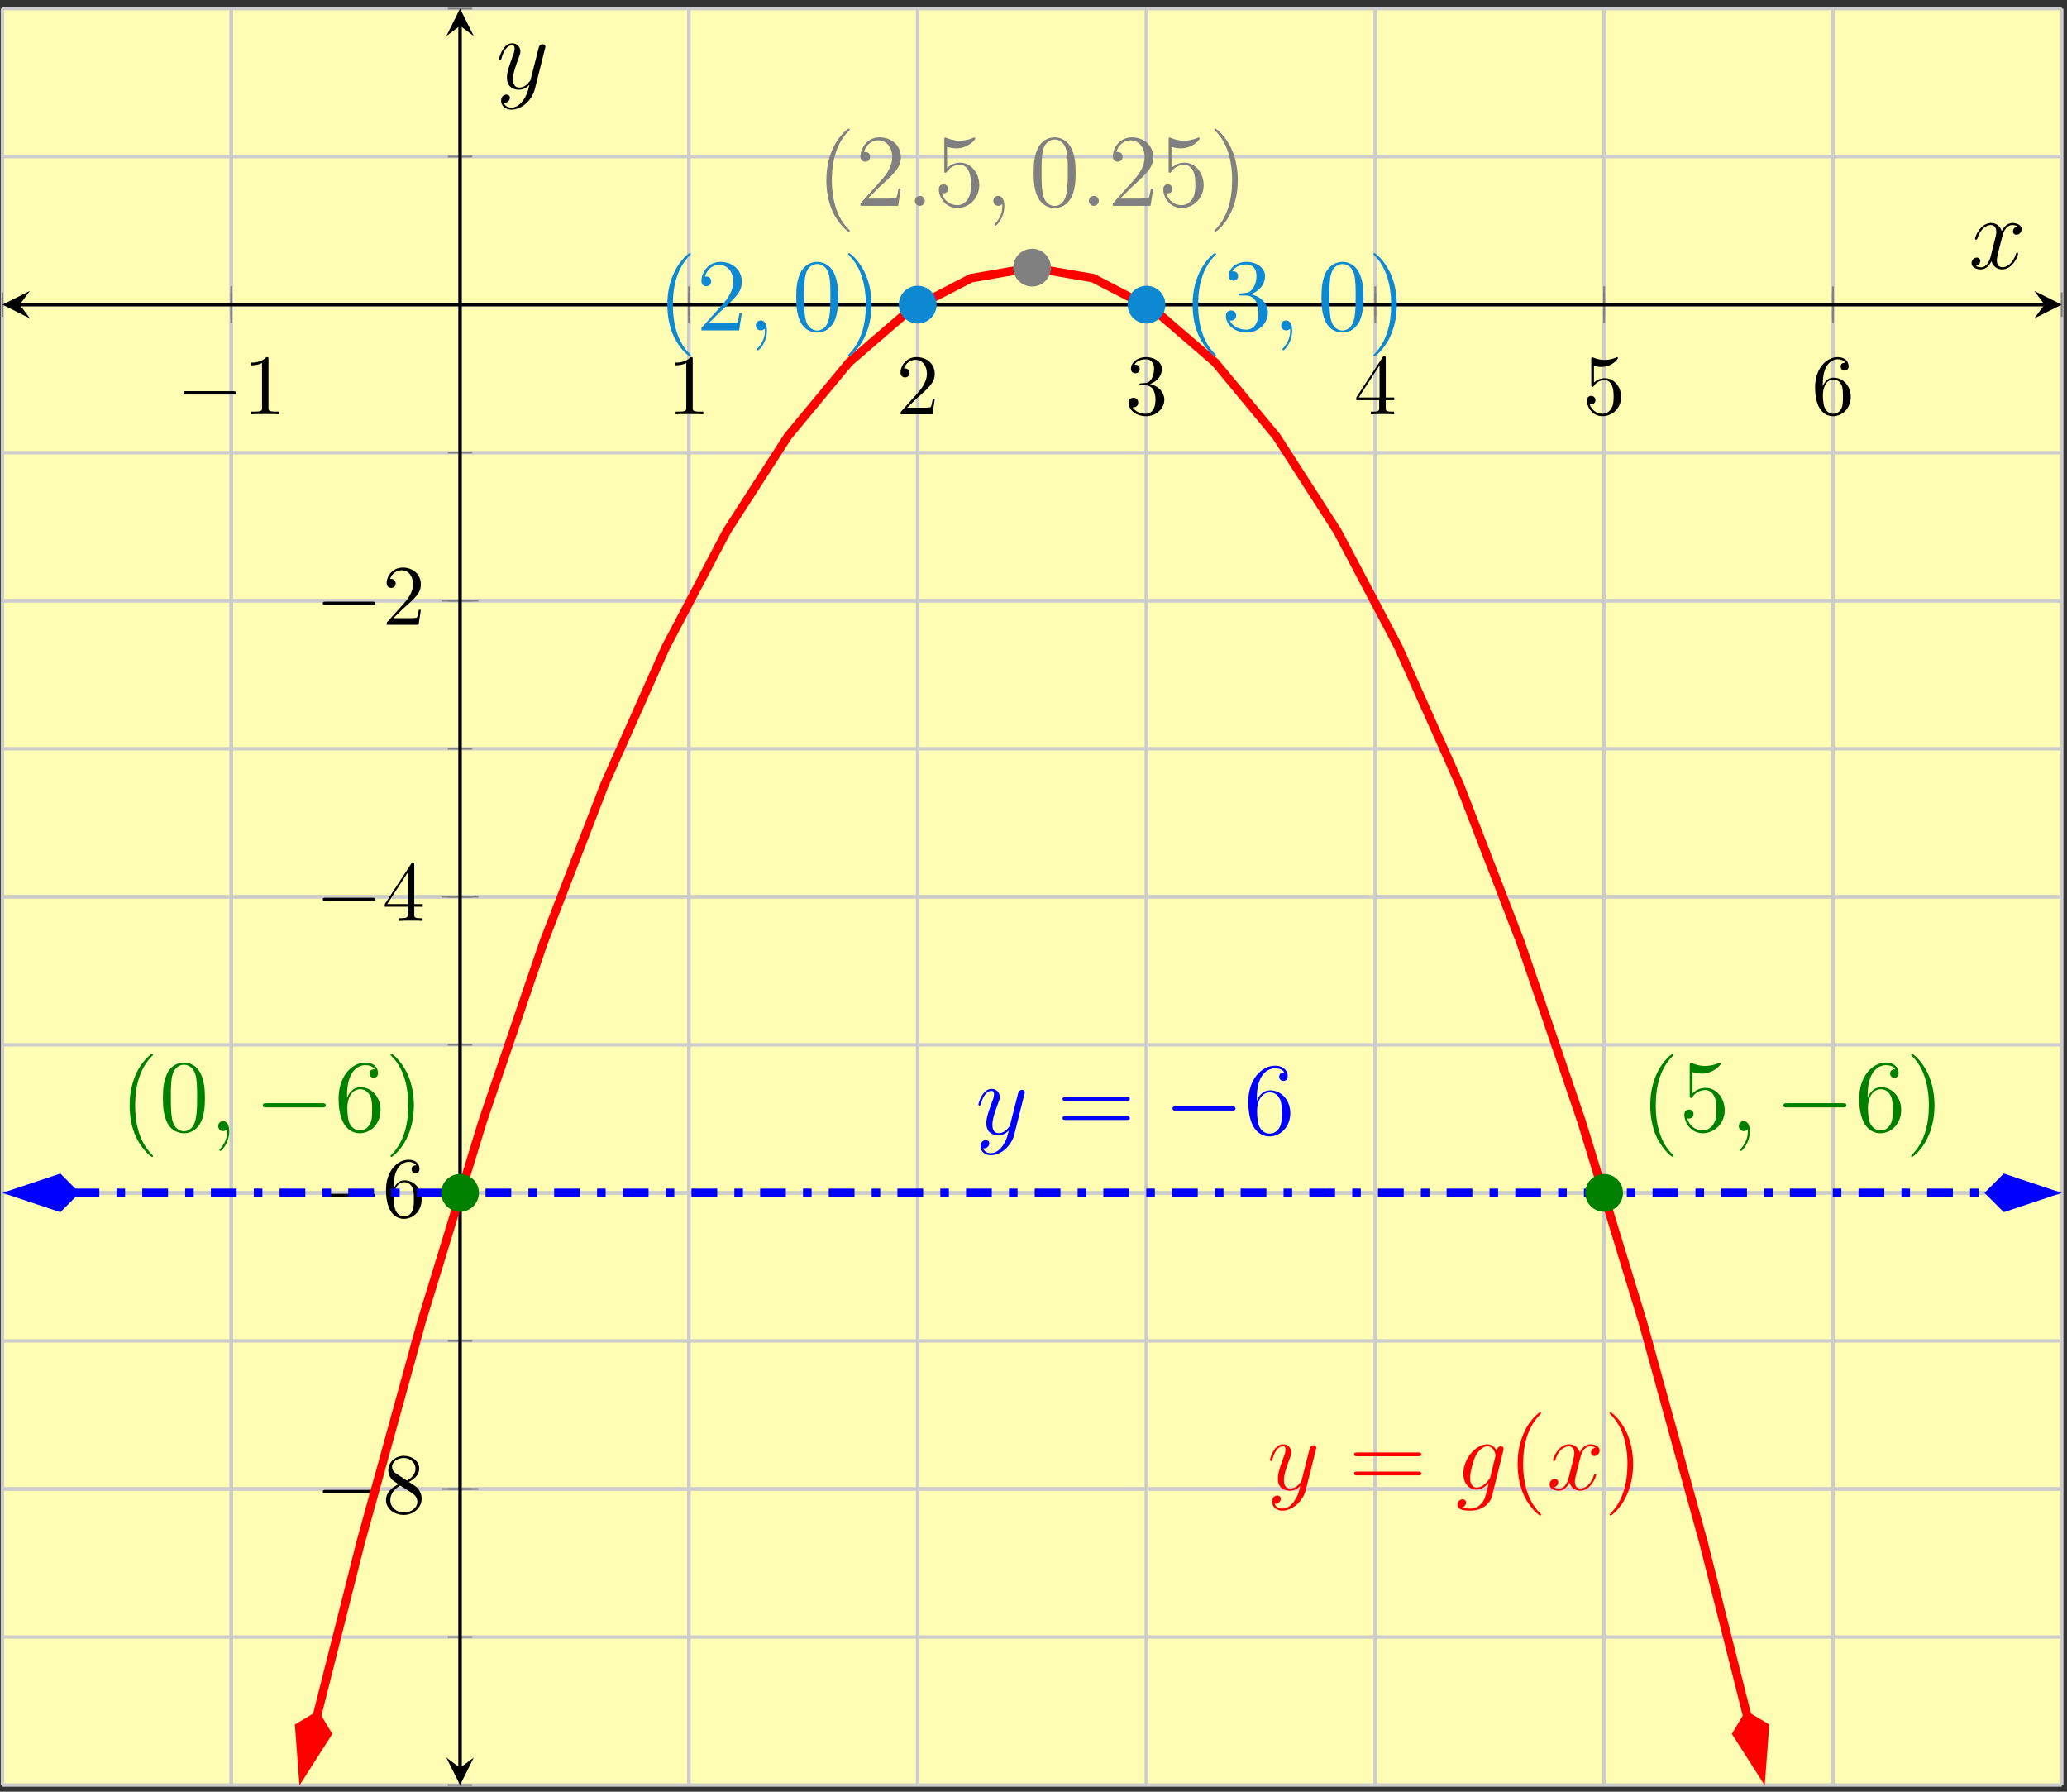
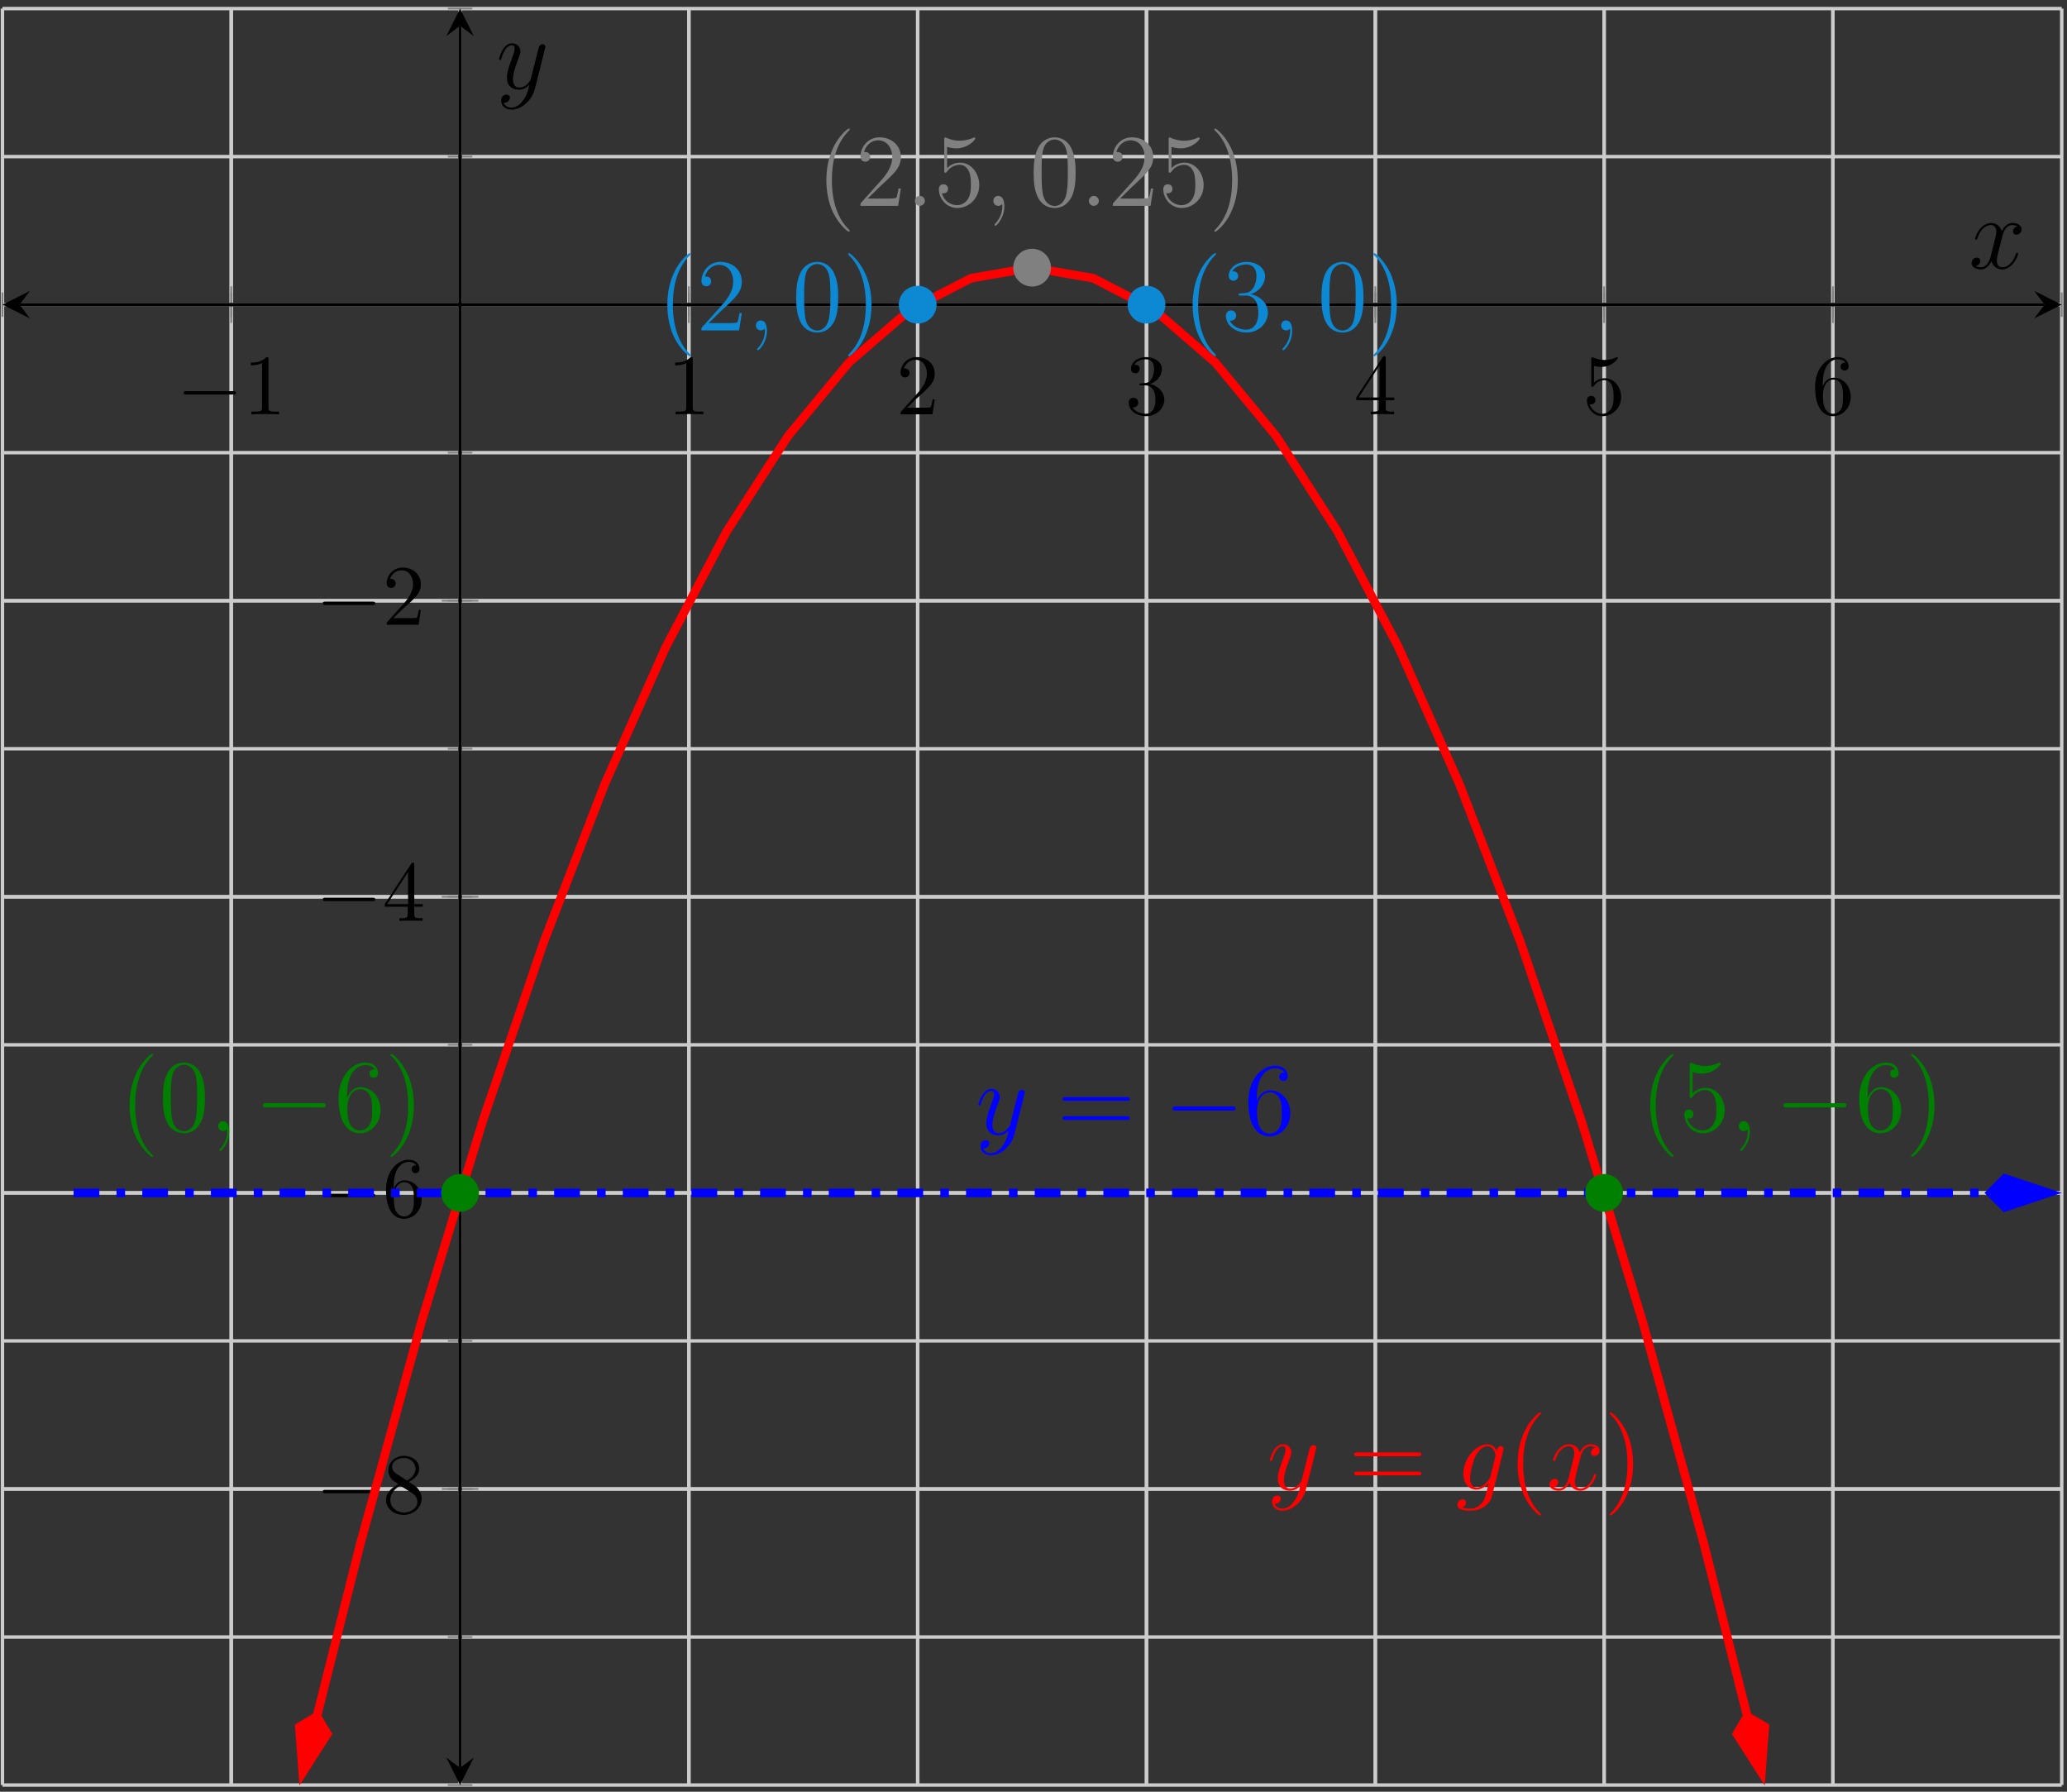
<svg xmlns="http://www.w3.org/2000/svg" xmlns:xlink="http://www.w3.org/1999/xlink" width="240pt" height="208pt" viewBox="0 0 240 208" version="1.1">
  <rect x="0" y="0" width="240" height="208" fill="#333333" stroke="none" />
  <defs>
    <g>
      <symbol overflow="visible" id="glyph0-0">
        <path style="stroke:none;" d="" />
      </symbol>
      <symbol overflow="visible" id="glyph0-1">
        <path style="stroke:none;" d="M 6.562 -2.297 C 6.734 -2.297 6.922 -2.297 6.922 -2.5 C 6.922 -2.688 6.734 -2.688 6.562 -2.688 L 1.172 -2.688 C 1 -2.688 0.828 -2.688 0.828 -2.5 C 0.828 -2.297 1 -2.297 1.172 -2.297 Z M 6.562 -2.297 " />
      </symbol>
      <symbol overflow="visible" id="glyph1-0">
-         <path style="stroke:none;" d="" />
-       </symbol>
+         </symbol>
      <symbol overflow="visible" id="glyph1-1">
        <path style="stroke:none;" d="M 2.938 -6.375 C 2.938 -6.625 2.938 -6.641 2.703 -6.641 C 2.078 -6 1.203 -6 0.891 -6 L 0.891 -5.688 C 1.094 -5.688 1.672 -5.688 2.188 -5.953 L 2.188 -0.781 C 2.188 -0.422 2.156 -0.312 1.266 -0.312 L 0.953 -0.312 L 0.953 0 C 1.297 -0.031 2.156 -0.031 2.562 -0.031 C 2.953 -0.031 3.828 -0.031 4.172 0 L 4.172 -0.312 L 3.859 -0.312 C 2.953 -0.312 2.938 -0.422 2.938 -0.781 Z M 2.938 -6.375 " />
      </symbol>
      <symbol overflow="visible" id="glyph1-2">
        <path style="stroke:none;" d="M 1.266 -0.766 L 2.328 -1.797 C 3.875 -3.172 4.469 -3.703 4.469 -4.703 C 4.469 -5.844 3.578 -6.641 2.359 -6.641 C 1.234 -6.641 0.5 -5.719 0.5 -4.828 C 0.5 -4.281 1 -4.281 1.031 -4.281 C 1.203 -4.281 1.547 -4.391 1.547 -4.812 C 1.547 -5.062 1.359 -5.328 1.016 -5.328 C 0.938 -5.328 0.922 -5.328 0.891 -5.312 C 1.109 -5.969 1.656 -6.328 2.234 -6.328 C 3.141 -6.328 3.562 -5.516 3.562 -4.703 C 3.562 -3.906 3.078 -3.125 2.516 -2.5 L 0.609 -0.375 C 0.5 -0.266 0.5 -0.234 0.5 0 L 4.203 0 L 4.469 -1.734 L 4.234 -1.734 C 4.172 -1.438 4.109 -1 4 -0.844 C 3.938 -0.766 3.281 -0.766 3.062 -0.766 Z M 1.266 -0.766 " />
      </symbol>
      <symbol overflow="visible" id="glyph1-3">
        <path style="stroke:none;" d="M 2.891 -3.516 C 3.703 -3.781 4.281 -4.469 4.281 -5.266 C 4.281 -6.078 3.406 -6.641 2.453 -6.641 C 1.453 -6.641 0.688 -6.047 0.688 -5.281 C 0.688 -4.953 0.906 -4.766 1.203 -4.766 C 1.5 -4.766 1.703 -4.984 1.703 -5.281 C 1.703 -5.766 1.234 -5.766 1.094 -5.766 C 1.391 -6.266 2.047 -6.391 2.406 -6.391 C 2.828 -6.391 3.375 -6.172 3.375 -5.281 C 3.375 -5.156 3.344 -4.578 3.094 -4.141 C 2.797 -3.656 2.453 -3.625 2.203 -3.625 C 2.125 -3.609 1.891 -3.594 1.812 -3.594 C 1.734 -3.578 1.672 -3.562 1.672 -3.469 C 1.672 -3.359 1.734 -3.359 1.906 -3.359 L 2.344 -3.359 C 3.156 -3.359 3.531 -2.688 3.531 -1.703 C 3.531 -0.344 2.844 -0.062 2.406 -0.062 C 1.969 -0.062 1.219 -0.234 0.875 -0.812 C 1.219 -0.766 1.531 -0.984 1.531 -1.359 C 1.531 -1.719 1.266 -1.922 0.984 -1.922 C 0.734 -1.922 0.422 -1.781 0.422 -1.344 C 0.422 -0.438 1.344 0.219 2.438 0.219 C 3.656 0.219 4.562 -0.688 4.562 -1.703 C 4.562 -2.516 3.922 -3.297 2.891 -3.516 Z M 2.891 -3.516 " />
      </symbol>
      <symbol overflow="visible" id="glyph1-4">
        <path style="stroke:none;" d="M 2.938 -1.641 L 2.938 -0.781 C 2.938 -0.422 2.906 -0.312 2.172 -0.312 L 1.969 -0.312 L 1.969 0 C 2.375 -0.031 2.891 -0.031 3.312 -0.031 C 3.734 -0.031 4.25 -0.031 4.672 0 L 4.672 -0.312 L 4.453 -0.312 C 3.719 -0.312 3.703 -0.422 3.703 -0.781 L 3.703 -1.641 L 4.688 -1.641 L 4.688 -1.953 L 3.703 -1.953 L 3.703 -6.484 C 3.703 -6.688 3.703 -6.75 3.531 -6.75 C 3.453 -6.75 3.422 -6.75 3.344 -6.625 L 0.281 -1.953 L 0.281 -1.641 Z M 2.984 -1.953 L 0.562 -1.953 L 2.984 -5.672 Z M 2.984 -1.953 " />
      </symbol>
      <symbol overflow="visible" id="glyph1-5">
        <path style="stroke:none;" d="M 4.469 -2 C 4.469 -3.188 3.656 -4.188 2.578 -4.188 C 2.109 -4.188 1.672 -4.031 1.312 -3.672 L 1.312 -5.625 C 1.516 -5.562 1.844 -5.5 2.156 -5.5 C 3.391 -5.5 4.094 -6.406 4.094 -6.531 C 4.094 -6.594 4.062 -6.641 3.984 -6.641 C 3.984 -6.641 3.953 -6.641 3.906 -6.609 C 3.703 -6.516 3.219 -6.312 2.547 -6.312 C 2.156 -6.312 1.688 -6.391 1.219 -6.594 C 1.141 -6.625 1.125 -6.625 1.109 -6.625 C 1 -6.625 1 -6.547 1 -6.391 L 1 -3.438 C 1 -3.266 1 -3.188 1.141 -3.188 C 1.219 -3.188 1.234 -3.203 1.281 -3.266 C 1.391 -3.422 1.75 -3.969 2.562 -3.969 C 3.078 -3.969 3.328 -3.516 3.406 -3.328 C 3.562 -2.953 3.594 -2.578 3.594 -2.078 C 3.594 -1.719 3.594 -1.125 3.344 -0.703 C 3.109 -0.312 2.734 -0.062 2.281 -0.062 C 1.562 -0.062 0.984 -0.594 0.812 -1.172 C 0.844 -1.172 0.875 -1.156 0.984 -1.156 C 1.312 -1.156 1.484 -1.406 1.484 -1.641 C 1.484 -1.891 1.312 -2.141 0.984 -2.141 C 0.844 -2.141 0.5 -2.062 0.5 -1.609 C 0.5 -0.75 1.188 0.219 2.297 0.219 C 3.453 0.219 4.469 -0.734 4.469 -2 Z M 4.469 -2 " />
      </symbol>
      <symbol overflow="visible" id="glyph1-6">
        <path style="stroke:none;" d="M 1.312 -3.266 L 1.312 -3.516 C 1.312 -6.031 2.547 -6.391 3.062 -6.391 C 3.297 -6.391 3.719 -6.328 3.938 -5.984 C 3.781 -5.984 3.391 -5.984 3.391 -5.547 C 3.391 -5.234 3.625 -5.078 3.844 -5.078 C 4 -5.078 4.312 -5.172 4.312 -5.562 C 4.312 -6.156 3.875 -6.641 3.047 -6.641 C 1.766 -6.641 0.422 -5.359 0.422 -3.156 C 0.422 -0.484 1.578 0.219 2.5 0.219 C 3.609 0.219 4.562 -0.719 4.562 -2.031 C 4.562 -3.297 3.672 -4.25 2.562 -4.25 C 1.891 -4.25 1.516 -3.75 1.312 -3.266 Z M 2.5 -0.062 C 1.875 -0.062 1.578 -0.656 1.516 -0.812 C 1.328 -1.281 1.328 -2.078 1.328 -2.25 C 1.328 -3.031 1.656 -4.031 2.547 -4.031 C 2.719 -4.031 3.172 -4.031 3.484 -3.406 C 3.656 -3.047 3.656 -2.531 3.656 -2.047 C 3.656 -1.562 3.656 -1.062 3.484 -0.703 C 3.188 -0.109 2.734 -0.062 2.5 -0.062 Z M 2.5 -0.062 " />
      </symbol>
      <symbol overflow="visible" id="glyph1-7">
        <path style="stroke:none;" d="M 1.625 -4.562 C 1.172 -4.859 1.125 -5.188 1.125 -5.359 C 1.125 -5.969 1.781 -6.391 2.484 -6.391 C 3.203 -6.391 3.844 -5.875 3.844 -5.156 C 3.844 -4.578 3.453 -4.109 2.859 -3.766 Z M 3.078 -3.609 C 3.797 -3.984 4.281 -4.5 4.281 -5.156 C 4.281 -6.078 3.406 -6.641 2.5 -6.641 C 1.5 -6.641 0.688 -5.906 0.688 -4.969 C 0.688 -4.797 0.703 -4.344 1.125 -3.875 C 1.234 -3.766 1.609 -3.516 1.859 -3.344 C 1.281 -3.047 0.422 -2.5 0.422 -1.5 C 0.422 -0.453 1.438 0.219 2.484 0.219 C 3.609 0.219 4.562 -0.609 4.562 -1.672 C 4.562 -2.031 4.453 -2.484 4.062 -2.906 C 3.875 -3.109 3.719 -3.203 3.078 -3.609 Z M 2.078 -3.188 L 3.312 -2.406 C 3.594 -2.219 4.062 -1.922 4.062 -1.312 C 4.062 -0.578 3.312 -0.062 2.5 -0.062 C 1.641 -0.062 0.922 -0.672 0.922 -1.5 C 0.922 -2.078 1.234 -2.719 2.078 -3.188 Z M 2.078 -3.188 " />
      </symbol>
      <symbol overflow="visible" id="glyph2-0">
        <path style="stroke:none;" d="" />
      </symbol>
      <symbol overflow="visible" id="glyph2-1">
        <path style="stroke:none;" d="M 3.141 1.344 C 2.828 1.797 2.359 2.203 1.766 2.203 C 1.625 2.203 1.047 2.172 0.875 1.625 C 0.906 1.641 0.969 1.641 0.984 1.641 C 1.344 1.641 1.594 1.328 1.594 1.047 C 1.594 0.781 1.359 0.688 1.188 0.688 C 0.984 0.688 0.578 0.828 0.578 1.406 C 0.578 2.016 1.094 2.438 1.766 2.438 C 2.969 2.438 4.172 1.344 4.5 0.016 L 5.672 -4.656 C 5.688 -4.703 5.719 -4.781 5.719 -4.859 C 5.719 -5.031 5.562 -5.156 5.391 -5.156 C 5.281 -5.156 5.031 -5.109 4.938 -4.75 L 4.047 -1.234 C 4 -1.016 4 -0.984 3.891 -0.859 C 3.656 -0.531 3.266 -0.125 2.688 -0.125 C 2.016 -0.125 1.953 -0.781 1.953 -1.094 C 1.953 -1.781 2.281 -2.703 2.609 -3.562 C 2.734 -3.906 2.812 -4.078 2.812 -4.312 C 2.812 -4.812 2.453 -5.266 1.859 -5.266 C 0.766 -5.266 0.328 -3.531 0.328 -3.438 C 0.328 -3.391 0.375 -3.328 0.453 -3.328 C 0.562 -3.328 0.578 -3.375 0.625 -3.547 C 0.906 -4.547 1.359 -5.031 1.828 -5.031 C 1.938 -5.031 2.141 -5.031 2.141 -4.641 C 2.141 -4.328 2.016 -3.984 1.828 -3.531 C 1.25 -1.953 1.25 -1.562 1.25 -1.281 C 1.25 -0.141 2.062 0.125 2.656 0.125 C 3 0.125 3.438 0.016 3.844 -0.438 L 3.859 -0.422 C 3.688 0.281 3.562 0.75 3.141 1.344 Z M 3.141 1.344 " />
      </symbol>
      <symbol overflow="visible" id="glyph2-2">
        <path style="stroke:none;" d="M 4.047 -1.516 C 4 -1.328 3.969 -1.281 3.812 -1.094 C 3.328 -0.469 2.828 -0.234 2.453 -0.234 C 2.062 -0.234 1.688 -0.547 1.688 -1.375 C 1.688 -2.016 2.047 -3.344 2.312 -3.891 C 2.656 -4.547 3.188 -5.031 3.688 -5.031 C 4.484 -5.031 4.641 -4.047 4.641 -3.984 L 4.609 -3.812 Z M 4.781 -4.484 C 4.625 -4.828 4.297 -5.266 3.688 -5.266 C 2.391 -5.266 0.906 -3.641 0.906 -1.859 C 0.906 -0.609 1.656 0 2.422 0 C 3.062 0 3.625 -0.5 3.844 -0.734 L 3.578 0.328 C 3.406 0.984 3.328 1.297 2.906 1.703 C 2.422 2.203 1.953 2.203 1.703 2.203 C 1.344 2.203 1.047 2.172 0.734 2.078 C 1.125 1.969 1.219 1.641 1.219 1.5 C 1.219 1.312 1.078 1.125 0.812 1.125 C 0.531 1.125 0.219 1.359 0.219 1.75 C 0.219 2.25 0.703 2.438 1.719 2.438 C 3.266 2.438 4.062 1.453 4.219 0.797 L 5.547 -4.547 C 5.578 -4.703 5.578 -4.719 5.578 -4.75 C 5.578 -4.906 5.453 -5.047 5.266 -5.047 C 4.984 -5.047 4.812 -4.812 4.781 -4.484 Z M 4.781 -4.484 " />
      </symbol>
      <symbol overflow="visible" id="glyph2-3">
        <path style="stroke:none;" d="M 5.672 -4.875 C 5.281 -4.812 5.141 -4.516 5.141 -4.297 C 5.141 -4 5.359 -3.906 5.531 -3.906 C 5.891 -3.906 6.141 -4.219 6.141 -4.547 C 6.141 -5.047 5.562 -5.266 5.062 -5.266 C 4.344 -5.266 3.938 -4.547 3.828 -4.328 C 3.547 -5.219 2.812 -5.266 2.594 -5.266 C 1.375 -5.266 0.734 -3.703 0.734 -3.438 C 0.734 -3.391 0.781 -3.328 0.859 -3.328 C 0.953 -3.328 0.984 -3.406 1 -3.453 C 1.406 -4.781 2.219 -5.031 2.562 -5.031 C 3.094 -5.031 3.203 -4.531 3.203 -4.25 C 3.203 -3.984 3.125 -3.703 2.984 -3.125 L 2.578 -1.5 C 2.406 -0.781 2.062 -0.125 1.422 -0.125 C 1.359 -0.125 1.062 -0.125 0.812 -0.281 C 1.25 -0.359 1.344 -0.719 1.344 -0.859 C 1.344 -1.094 1.156 -1.25 0.938 -1.25 C 0.641 -1.25 0.328 -0.984 0.328 -0.609 C 0.328 -0.109 0.891 0.125 1.406 0.125 C 1.984 0.125 2.391 -0.328 2.641 -0.828 C 2.828 -0.125 3.438 0.125 3.875 0.125 C 5.094 0.125 5.734 -1.453 5.734 -1.703 C 5.734 -1.766 5.688 -1.812 5.625 -1.812 C 5.516 -1.812 5.5 -1.75 5.469 -1.656 C 5.141 -0.609 4.453 -0.125 3.906 -0.125 C 3.484 -0.125 3.266 -0.438 3.266 -0.922 C 3.266 -1.188 3.312 -1.375 3.5 -2.156 L 3.922 -3.797 C 4.094 -4.5 4.5 -5.031 5.062 -5.031 C 5.078 -5.031 5.422 -5.031 5.672 -4.875 Z M 5.672 -4.875 " />
      </symbol>
      <symbol overflow="visible" id="glyph2-4">
        <path style="stroke:none;" d="M 2.203 -0.578 C 2.203 -0.922 1.906 -1.156 1.625 -1.156 C 1.281 -1.156 1.047 -0.875 1.047 -0.578 C 1.047 -0.234 1.328 0 1.609 0 C 1.953 0 2.203 -0.281 2.203 -0.578 Z M 2.203 -0.578 " />
      </symbol>
      <symbol overflow="visible" id="glyph2-5">
        <path style="stroke:none;" d="M 2.328 0.047 C 2.328 -0.641 2.109 -1.156 1.609 -1.156 C 1.234 -1.156 1.047 -0.844 1.047 -0.578 C 1.047 -0.328 1.219 0 1.625 0 C 1.781 0 1.906 -0.047 2.016 -0.156 C 2.047 -0.172 2.062 -0.172 2.062 -0.172 C 2.094 -0.172 2.094 -0.016 2.094 0.047 C 2.094 0.438 2.016 1.219 1.328 2 C 1.188 2.141 1.188 2.156 1.188 2.188 C 1.188 2.25 1.25 2.312 1.312 2.312 C 1.406 2.312 2.328 1.422 2.328 0.047 Z M 2.328 0.047 " />
      </symbol>
      <symbol overflow="visible" id="glyph3-0">
        <path style="stroke:none;" d="" />
      </symbol>
      <symbol overflow="visible" id="glyph3-1">
        <path style="stroke:none;" d="M 8.062 -3.875 C 8.234 -3.875 8.453 -3.875 8.453 -4.094 C 8.453 -4.312 8.25 -4.312 8.062 -4.312 L 1.031 -4.312 C 0.859 -4.312 0.641 -4.312 0.641 -4.094 C 0.641 -3.875 0.844 -3.875 1.031 -3.875 Z M 8.062 -1.656 C 8.234 -1.656 8.453 -1.656 8.453 -1.859 C 8.453 -2.094 8.25 -2.094 8.062 -2.094 L 1.031 -2.094 C 0.859 -2.094 0.641 -2.094 0.641 -1.875 C 0.641 -1.656 0.844 -1.656 1.031 -1.656 Z M 8.062 -1.656 " />
      </symbol>
      <symbol overflow="visible" id="glyph3-2">
        <path style="stroke:none;" d="M 3.891 2.906 C 3.891 2.875 3.891 2.844 3.688 2.641 C 2.484 1.438 1.812 -0.531 1.812 -2.969 C 1.812 -5.297 2.375 -7.297 3.766 -8.703 C 3.891 -8.812 3.891 -8.828 3.891 -8.875 C 3.891 -8.938 3.828 -8.969 3.781 -8.969 C 3.625 -8.969 2.641 -8.109 2.062 -6.938 C 1.453 -5.719 1.172 -4.453 1.172 -2.969 C 1.172 -1.906 1.344 -0.484 1.953 0.781 C 2.672 2.219 3.641 3 3.781 3 C 3.828 3 3.891 2.969 3.891 2.906 Z M 3.891 2.906 " />
      </symbol>
      <symbol overflow="visible" id="glyph3-3">
        <path style="stroke:none;" d="M 3.375 -2.969 C 3.375 -3.891 3.25 -5.359 2.578 -6.75 C 1.875 -8.188 0.891 -8.969 0.766 -8.969 C 0.719 -8.969 0.656 -8.938 0.656 -8.875 C 0.656 -8.828 0.656 -8.812 0.859 -8.609 C 2.062 -7.406 2.719 -5.422 2.719 -2.984 C 2.719 -0.672 2.156 1.328 0.781 2.734 C 0.656 2.844 0.656 2.875 0.656 2.906 C 0.656 2.969 0.719 3 0.766 3 C 0.922 3 1.906 2.141 2.484 0.969 C 3.094 -0.25 3.375 -1.547 3.375 -2.969 Z M 3.375 -2.969 " />
      </symbol>
      <symbol overflow="visible" id="glyph3-4">
        <path style="stroke:none;" d="M 1.469 -4.156 C 1.469 -7.188 2.938 -7.656 3.578 -7.656 C 4.016 -7.656 4.453 -7.531 4.672 -7.172 C 4.531 -7.172 4.078 -7.172 4.078 -6.688 C 4.078 -6.422 4.25 -6.188 4.562 -6.188 C 4.859 -6.188 5.062 -6.375 5.062 -6.719 C 5.062 -7.344 4.609 -7.953 3.578 -7.953 C 2.062 -7.953 0.484 -6.406 0.484 -3.781 C 0.484 -0.484 1.922 0.25 2.938 0.25 C 4.25 0.25 5.359 -0.891 5.359 -2.438 C 5.359 -4.031 4.25 -5.094 3.047 -5.094 C 1.984 -5.094 1.594 -4.172 1.469 -3.844 Z M 2.938 -0.078 C 2.188 -0.078 1.828 -0.734 1.719 -0.984 C 1.609 -1.297 1.5 -1.891 1.5 -2.719 C 1.5 -3.672 1.922 -4.859 3 -4.859 C 3.656 -4.859 4 -4.406 4.188 -4 C 4.375 -3.562 4.375 -2.969 4.375 -2.453 C 4.375 -1.844 4.375 -1.297 4.141 -0.844 C 3.844 -0.281 3.422 -0.078 2.938 -0.078 Z M 2.938 -0.078 " />
      </symbol>
      <symbol overflow="visible" id="glyph3-5">
        <path style="stroke:none;" d="M 5.266 -2.016 L 5 -2.016 C 4.953 -1.812 4.859 -1.141 4.75 -0.953 C 4.656 -0.844 3.984 -0.844 3.625 -0.844 L 1.406 -0.844 C 1.734 -1.125 2.469 -1.891 2.766 -2.172 C 4.594 -3.844 5.266 -4.469 5.266 -5.656 C 5.266 -7.031 4.172 -7.953 2.781 -7.953 C 1.406 -7.953 0.578 -6.766 0.578 -5.734 C 0.578 -5.125 1.109 -5.125 1.141 -5.125 C 1.406 -5.125 1.703 -5.312 1.703 -5.688 C 1.703 -6.031 1.484 -6.25 1.141 -6.25 C 1.047 -6.25 1.016 -6.25 0.984 -6.234 C 1.203 -7.047 1.859 -7.609 2.625 -7.609 C 3.641 -7.609 4.266 -6.75 4.266 -5.656 C 4.266 -4.641 3.688 -3.75 3 -2.984 L 0.578 -0.281 L 0.578 0 L 4.953 0 Z M 5.266 -2.016 " />
      </symbol>
      <symbol overflow="visible" id="glyph3-6">
        <path style="stroke:none;" d="M 1.531 -6.844 C 2.047 -6.688 2.469 -6.672 2.594 -6.672 C 3.938 -6.672 4.812 -7.656 4.812 -7.828 C 4.812 -7.875 4.781 -7.938 4.703 -7.938 C 4.688 -7.938 4.656 -7.938 4.547 -7.891 C 3.891 -7.609 3.312 -7.562 3 -7.562 C 2.219 -7.562 1.656 -7.812 1.422 -7.906 C 1.344 -7.938 1.312 -7.938 1.297 -7.938 C 1.203 -7.938 1.203 -7.859 1.203 -7.672 L 1.203 -4.125 C 1.203 -3.906 1.203 -3.844 1.344 -3.844 C 1.406 -3.844 1.422 -3.844 1.547 -4 C 1.875 -4.484 2.438 -4.766 3.031 -4.766 C 3.672 -4.766 3.984 -4.188 4.078 -3.984 C 4.281 -3.516 4.297 -2.922 4.297 -2.469 C 4.297 -2.016 4.297 -1.344 3.953 -0.797 C 3.688 -0.375 3.234 -0.078 2.703 -0.078 C 1.906 -0.078 1.141 -0.609 0.922 -1.484 C 0.984 -1.453 1.047 -1.453 1.109 -1.453 C 1.312 -1.453 1.641 -1.562 1.641 -1.969 C 1.641 -2.312 1.406 -2.5 1.109 -2.5 C 0.891 -2.5 0.578 -2.391 0.578 -1.922 C 0.578 -0.906 1.406 0.25 2.719 0.25 C 4.078 0.25 5.266 -0.891 5.266 -2.406 C 5.266 -3.828 4.297 -5.016 3.047 -5.016 C 2.359 -5.016 1.844 -4.703 1.531 -4.375 Z M 1.531 -6.844 " />
      </symbol>
      <symbol overflow="visible" id="glyph3-7">
        <path style="stroke:none;" d="M 5.359 -3.828 C 5.359 -4.812 5.297 -5.781 4.859 -6.688 C 4.375 -7.688 3.516 -7.953 2.922 -7.953 C 2.234 -7.953 1.391 -7.609 0.938 -6.609 C 0.609 -5.859 0.484 -5.109 0.484 -3.828 C 0.484 -2.672 0.578 -1.797 1 -0.938 C 1.469 -0.031 2.297 0.25 2.922 0.25 C 3.953 0.25 4.547 -0.375 4.906 -1.062 C 5.328 -1.953 5.359 -3.125 5.359 -3.828 Z M 2.922 0.016 C 2.531 0.016 1.75 -0.203 1.531 -1.5 C 1.406 -2.219 1.406 -3.125 1.406 -3.969 C 1.406 -4.953 1.406 -5.828 1.594 -6.531 C 1.797 -7.344 2.406 -7.703 2.922 -7.703 C 3.375 -7.703 4.062 -7.438 4.297 -6.406 C 4.453 -5.719 4.453 -4.781 4.453 -3.969 C 4.453 -3.172 4.453 -2.266 4.312 -1.531 C 4.094 -0.219 3.328 0.016 2.922 0.016 Z M 2.922 0.016 " />
      </symbol>
      <symbol overflow="visible" id="glyph3-8">
        <path style="stroke:none;" d="M 2.203 -4.297 C 2 -4.281 1.953 -4.266 1.953 -4.156 C 1.953 -4.047 2.016 -4.047 2.219 -4.047 L 2.766 -4.047 C 3.797 -4.047 4.25 -3.203 4.25 -2.062 C 4.25 -0.484 3.438 -0.078 2.844 -0.078 C 2.266 -0.078 1.297 -0.344 0.938 -1.141 C 1.328 -1.078 1.672 -1.297 1.672 -1.719 C 1.672 -2.062 1.422 -2.312 1.094 -2.312 C 0.797 -2.312 0.484 -2.141 0.484 -1.688 C 0.484 -0.625 1.547 0.25 2.875 0.25 C 4.297 0.25 5.359 -0.844 5.359 -2.047 C 5.359 -3.141 4.469 -4 3.328 -4.203 C 4.359 -4.5 5.031 -5.375 5.031 -6.312 C 5.031 -7.25 4.047 -7.953 2.891 -7.953 C 1.703 -7.953 0.812 -7.219 0.812 -6.344 C 0.812 -5.875 1.188 -5.766 1.359 -5.766 C 1.609 -5.766 1.906 -5.953 1.906 -6.312 C 1.906 -6.688 1.609 -6.859 1.344 -6.859 C 1.281 -6.859 1.25 -6.859 1.219 -6.844 C 1.672 -7.656 2.797 -7.656 2.859 -7.656 C 3.25 -7.656 4.031 -7.484 4.031 -6.312 C 4.031 -6.078 4 -5.422 3.641 -4.906 C 3.281 -4.375 2.875 -4.344 2.562 -4.328 Z M 2.203 -4.297 " />
      </symbol>
      <symbol overflow="visible" id="glyph4-0">
-         <path style="stroke:none;" d="" />
-       </symbol>
+         </symbol>
      <symbol overflow="visible" id="glyph4-1">
        <path style="stroke:none;" d="M 7.875 -2.75 C 8.078 -2.75 8.297 -2.75 8.297 -2.984 C 8.297 -3.234 8.078 -3.234 7.875 -3.234 L 1.406 -3.234 C 1.203 -3.234 0.984 -3.234 0.984 -2.984 C 0.984 -2.75 1.203 -2.75 1.406 -2.75 Z M 7.875 -2.75 " />
      </symbol>
    </g>
  </defs>
  <g id="surface1">
-     <path style=" stroke:none;fill-rule:nonzero;fill:rgb(100%,98.47%,70.001%);fill-opacity:1;" d="M 0.285 207.223 L 239.387 207.223 L 239.387 0.996 L 0.285 0.996 Z M 0.285 207.223 " />
    <path style="fill:none;stroke-width:0.399;stroke-linecap:butt;stroke-linejoin:miter;stroke:rgb(79.999%,79.999%,79.999%);stroke-opacity:1;stroke-miterlimit:10;" d="M 0 0.048 L 0 206.275 M 26.567 0.048 L 26.567 206.275 M 53.133 0.048 L 53.133 206.275 M 79.699 0.048 L 79.699 206.275 M 106.27 0.048 L 106.27 206.275 M 132.836 0.048 L 132.836 206.275 M 159.403 0.048 L 159.403 206.275 M 185.969 0.048 L 185.969 206.275 M 212.535 0.048 L 212.535 206.275 M 239.102 0.048 L 239.102 206.275 " transform="matrix(1,0,0,-1,0.285,207.271)" />
    <path style="fill:none;stroke-width:0.399;stroke-linecap:butt;stroke-linejoin:miter;stroke:rgb(79.999%,79.999%,79.999%);stroke-opacity:1;stroke-miterlimit:10;" d="M 26.567 0.048 L 26.567 206.275 M 79.699 0.048 L 79.699 206.275 M 106.27 0.048 L 106.27 206.275 M 132.836 0.048 L 132.836 206.275 M 159.403 0.048 L 159.403 206.275 M 185.969 0.048 L 185.969 206.275 M 212.535 0.048 L 212.535 206.275 " transform="matrix(1,0,0,-1,0.285,207.271)" />
    <path style="fill:none;stroke-width:0.399;stroke-linecap:butt;stroke-linejoin:miter;stroke:rgb(79.999%,79.999%,79.999%);stroke-opacity:1;stroke-miterlimit:10;" d="M 0 0.048 L 239.102 0.048 M 0 17.232 L 239.102 17.232 M 0 34.419 L 239.102 34.419 M 0 51.607 L 239.102 51.607 M 0 68.791 L 239.102 68.791 M 0 85.978 L 239.102 85.978 M 0 103.162 L 239.102 103.162 M 0 120.349 L 239.102 120.349 M 0 137.533 L 239.102 137.533 M 0 154.72 L 239.102 154.72 M 0 171.904 L 239.102 171.904 M 0 189.091 L 239.102 189.091 M 0 206.275 L 239.102 206.275 " transform="matrix(1,0,0,-1,0.285,207.271)" />
    <path style="fill:none;stroke-width:0.399;stroke-linecap:butt;stroke-linejoin:miter;stroke:rgb(79.999%,79.999%,79.999%);stroke-opacity:1;stroke-miterlimit:10;" d="M 0 34.419 L 239.102 34.419 M 0 68.791 L 239.102 68.791 M 0 103.162 L 239.102 103.162 M 0 137.533 L 239.102 137.533 " transform="matrix(1,0,0,-1,0.285,207.271)" />
    <path style="fill:none;stroke-width:0.199;stroke-linecap:butt;stroke-linejoin:miter;stroke:rgb(50%,50%,50%);stroke-opacity:1;stroke-miterlimit:10;" d="M 0 170.486 L 0 173.322 M 26.567 170.486 L 26.567 173.322 M 53.133 170.486 L 53.133 173.322 M 79.699 170.486 L 79.699 173.322 M 106.27 170.486 L 106.27 173.322 M 132.836 170.486 L 132.836 173.322 M 159.403 170.486 L 159.403 173.322 M 185.969 170.486 L 185.969 173.322 M 212.535 170.486 L 212.535 173.322 M 239.102 170.486 L 239.102 173.322 " transform="matrix(1,0,0,-1,0.285,207.271)" />
    <path style="fill:none;stroke-width:0.199;stroke-linecap:butt;stroke-linejoin:miter;stroke:rgb(50%,50%,50%);stroke-opacity:1;stroke-miterlimit:10;" d="M 26.567 169.779 L 26.567 174.033 M 79.699 169.779 L 79.699 174.033 M 106.27 169.779 L 106.27 174.033 M 132.836 169.779 L 132.836 174.033 M 159.403 169.779 L 159.403 174.033 M 185.969 169.779 L 185.969 174.033 M 212.535 169.779 L 212.535 174.033 " transform="matrix(1,0,0,-1,0.285,207.271)" />
    <path style="fill:none;stroke-width:0.199;stroke-linecap:butt;stroke-linejoin:miter;stroke:rgb(50%,50%,50%);stroke-opacity:1;stroke-miterlimit:10;" d="M 51.715 0.048 L 54.551 0.048 M 51.715 17.232 L 54.551 17.232 M 51.715 34.419 L 54.551 34.419 M 51.715 51.607 L 54.551 51.607 M 51.715 68.791 L 54.551 68.791 M 51.715 85.978 L 54.551 85.978 M 51.715 103.162 L 54.551 103.162 M 51.715 120.349 L 54.551 120.349 M 51.715 137.533 L 54.551 137.533 M 51.715 154.72 L 54.551 154.72 M 51.715 171.904 L 54.551 171.904 M 51.715 189.091 L 54.551 189.091 M 51.715 206.275 L 54.551 206.275 " transform="matrix(1,0,0,-1,0.285,207.271)" />
    <path style="fill:none;stroke-width:0.199;stroke-linecap:butt;stroke-linejoin:miter;stroke:rgb(50%,50%,50%);stroke-opacity:1;stroke-miterlimit:10;" d="M 51.008 34.419 L 55.262 34.419 M 51.008 68.791 L 55.262 68.791 M 51.008 103.162 L 55.262 103.162 M 51.008 137.533 L 55.262 137.533 " transform="matrix(1,0,0,-1,0.285,207.271)" />
    <path style="fill:none;stroke-width:0.399;stroke-linecap:butt;stroke-linejoin:miter;stroke:rgb(0%,0%,0%);stroke-opacity:1;stroke-miterlimit:10;" d="M 1.992 171.904 L 237.11 171.904 " transform="matrix(1,0,0,-1,0.285,207.271)" />
    <path style=" stroke:none;fill-rule:nonzero;fill:rgb(0%,0%,0%);fill-opacity:1;" d="M 0.285 35.367 L 3.473 36.961 L 2.277 35.367 L 3.473 33.773 " />
    <path style=" stroke:none;fill-rule:nonzero;fill:rgb(0%,0%,0%);fill-opacity:1;" d="M 239.387 35.367 L 236.199 33.773 L 237.395 35.367 L 236.199 36.961 " />
    <path style="fill:none;stroke-width:0.399;stroke-linecap:butt;stroke-linejoin:miter;stroke:rgb(0%,0%,0%);stroke-opacity:1;stroke-miterlimit:10;" d="M 53.133 2.041 L 53.133 204.283 " transform="matrix(1,0,0,-1,0.285,207.271)" />
    <path style=" stroke:none;fill-rule:nonzero;fill:rgb(0%,0%,0%);fill-opacity:1;" d="M 53.418 207.223 L 55.012 204.035 L 53.418 205.23 L 51.824 204.035 " />
    <path style=" stroke:none;fill-rule:nonzero;fill:rgb(0%,0%,0%);fill-opacity:1;" d="M 53.418 0.996 L 51.824 4.184 L 53.418 2.988 L 55.012 4.184 " />
    <g style="fill:rgb(0%,0%,0%);fill-opacity:1;">
      <use xlink:href="#glyph0-1" x="20.487" y="48.097" />
    </g>
    <g style="fill:rgb(0%,0%,0%);fill-opacity:1;">
      <use xlink:href="#glyph1-1" x="28.236" y="48.097" />
    </g>
    <g style="fill:rgb(0%,0%,0%);fill-opacity:1;">
      <use xlink:href="#glyph1-1" x="77.495" y="48.097" />
    </g>
    <g style="fill:rgb(0%,0%,0%);fill-opacity:1;">
      <use xlink:href="#glyph1-2" x="104.062" y="48.097" />
    </g>
    <g style="fill:rgb(0%,0%,0%);fill-opacity:1;">
      <use xlink:href="#glyph1-3" x="130.629" y="48.097" />
    </g>
    <g style="fill:rgb(0%,0%,0%);fill-opacity:1;">
      <use xlink:href="#glyph1-4" x="157.196" y="48.097" />
    </g>
    <g style="fill:rgb(0%,0%,0%);fill-opacity:1;">
      <use xlink:href="#glyph1-5" x="183.763" y="48.097" />
    </g>
    <g style="fill:rgb(0%,0%,0%);fill-opacity:1;">
      <use xlink:href="#glyph1-6" x="210.33" y="48.097" />
    </g>
    <g style="fill:rgb(0%,0%,0%);fill-opacity:1;">
      <use xlink:href="#glyph0-1" x="36.648" y="175.647" />
    </g>
    <g style="fill:rgb(0%,0%,0%);fill-opacity:1;">
      <use xlink:href="#glyph1-7" x="44.397" y="175.647" />
    </g>
    <g style="fill:rgb(0%,0%,0%);fill-opacity:1;">
      <use xlink:href="#glyph0-1" x="36.648" y="141.275" />
    </g>
    <g style="fill:rgb(0%,0%,0%);fill-opacity:1;">
      <use xlink:href="#glyph1-6" x="44.397" y="141.275" />
    </g>
    <g style="fill:rgb(0%,0%,0%);fill-opacity:1;">
      <use xlink:href="#glyph0-1" x="36.648" y="106.904" />
    </g>
    <g style="fill:rgb(0%,0%,0%);fill-opacity:1;">
      <use xlink:href="#glyph1-4" x="44.397" y="106.904" />
    </g>
    <g style="fill:rgb(0%,0%,0%);fill-opacity:1;">
      <use xlink:href="#glyph0-1" x="36.648" y="72.532" />
    </g>
    <g style="fill:rgb(0%,0%,0%);fill-opacity:1;">
      <use xlink:href="#glyph1-2" x="44.397" y="72.532" />
    </g>
    <path style="fill:none;stroke-width:0.996;stroke-linecap:butt;stroke-linejoin:miter;stroke:rgb(100%,0%,0%);stroke-opacity:1;stroke-miterlimit:10;" d="M 36.504 8.017 L 41.574 28.142 L 48.66 53.837 L 55.75 77.087 L 62.84 97.888 L 69.93 116.244 L 77.016 132.15 L 84.106 145.611 L 91.195 156.623 L 98.285 165.189 L 105.371 171.306 L 112.461 174.978 L 119.551 176.201 L 126.641 174.978 L 133.731 171.306 L 140.817 165.189 L 147.906 156.623 L 154.996 145.611 L 162.086 132.154 L 169.172 116.244 L 176.262 97.892 L 183.352 77.091 L 190.442 53.841 L 197.528 28.146 L 202.598 8.017 " transform="matrix(1,0,0,-1,0.285,207.271)" />
    <path style="fill-rule:nonzero;fill:rgb(100%,0%,0%);fill-opacity:1;stroke-width:0.996;stroke-linecap:butt;stroke-linejoin:miter;stroke:rgb(100%,0%,0%);stroke-opacity:1;stroke-miterlimit:10;" d="M 7.391 -0.002 L 2.376 1.67 L 0.702 0.001 L 2.376 -1.672 Z M 7.391 -0.002 " transform="matrix(-0.244,0.97,0.97,0.244,36.96,198.572)" />
    <path style="fill-rule:nonzero;fill:rgb(100%,0%,0%);fill-opacity:1;stroke-width:0.996;stroke-linecap:butt;stroke-linejoin:miter;stroke:rgb(100%,0%,0%);stroke-opacity:1;stroke-miterlimit:10;" d="M 7.391 0.002 L 2.376 1.672 L 0.706 -0.002 L 2.375 -1.67 Z M 7.391 0.002 " transform="matrix(0.244,0.97,0.97,-0.244,202.712,198.569)" />
    <g style="fill:rgb(100%,0%,0%);fill-opacity:1;">
      <use xlink:href="#glyph2-1" x="147.123" y="172.929" />
    </g>
    <g style="fill:rgb(100%,0%,0%);fill-opacity:1;">
      <use xlink:href="#glyph3-1" x="156.581" y="172.929" />
    </g>
    <g style="fill:rgb(100%,0%,0%);fill-opacity:1;">
      <use xlink:href="#glyph2-2" x="169.006" y="172.929" />
    </g>
    <g style="fill:rgb(100%,0%,0%);fill-opacity:1;">
      <use xlink:href="#glyph3-2" x="175.041" y="172.929" />
    </g>
    <g style="fill:rgb(100%,0%,0%);fill-opacity:1;">
      <use xlink:href="#glyph2-3" x="179.593" y="172.929" />
    </g>
    <g style="fill:rgb(100%,0%,0%);fill-opacity:1;">
      <use xlink:href="#glyph3-3" x="186.245" y="172.929" />
    </g>
    <path style="fill:none;stroke-width:0.996;stroke-linecap:butt;stroke-linejoin:miter;stroke:rgb(0%,0%,100%);stroke-opacity:1;stroke-dasharray:2.989,1.993,0.996,1.993;stroke-miterlimit:10;" d="M 8.262 68.791 L 230.84 68.791 " transform="matrix(1,0,0,-1,0.285,207.271)" />
-     <path style="fill-rule:nonzero;fill:rgb(0%,0%,100%);fill-opacity:1;stroke-width:0.996;stroke-linecap:butt;stroke-linejoin:miter;stroke:rgb(0%,0%,100%);stroke-opacity:1;stroke-miterlimit:10;" d="M 7.392 0 L 2.376 1.672 L 0.705 0 L 2.376 -1.672 Z M 7.392 0 " transform="matrix(-1,0,0,1,9.251,138.48)" />
    <path style="fill-rule:nonzero;fill:rgb(0%,0%,100%);fill-opacity:1;stroke-width:0.996;stroke-linecap:butt;stroke-linejoin:miter;stroke:rgb(0%,0%,100%);stroke-opacity:1;stroke-miterlimit:10;" d="M 7.391 -0 L 2.376 1.672 L 0.704 -0 L 2.376 -1.672 Z M 7.391 -0 " transform="matrix(1,0,0,-1,230.421,138.48)" />
    <g style="fill:rgb(0%,0%,100%);fill-opacity:1;">
      <use xlink:href="#glyph2-1" x="113.274" y="131.673" />
    </g>
    <g style="fill:rgb(0%,0%,100%);fill-opacity:1;">
      <use xlink:href="#glyph3-1" x="122.732" y="131.673" />
    </g>
    <g style="fill:rgb(0%,0%,100%);fill-opacity:1;">
      <use xlink:href="#glyph4-1" x="135.157" y="131.673" />
    </g>
    <g style="fill:rgb(0%,0%,100%);fill-opacity:1;">
      <use xlink:href="#glyph3-4" x="144.456" y="131.673" />
    </g>
    <g style="fill:rgb(50%,50%,50%);fill-opacity:1;">
      <use xlink:href="#glyph3-2" x="94.778" y="23.897" />
      <use xlink:href="#glyph3-5" x="99.331" y="23.897" />
    </g>
    <g style="fill:rgb(50%,50%,50%);fill-opacity:1;">
      <use xlink:href="#glyph2-4" x="105.184" y="23.897" />
    </g>
    <g style="fill:rgb(50%,50%,50%);fill-opacity:1;">
      <use xlink:href="#glyph3-6" x="108.435" y="23.897" />
    </g>
    <g style="fill:rgb(50%,50%,50%);fill-opacity:1;">
      <use xlink:href="#glyph2-5" x="114.288" y="23.897" />
    </g>
    <g style="fill:rgb(50%,50%,50%);fill-opacity:1;">
      <use xlink:href="#glyph3-7" x="119.532" y="23.897" />
    </g>
    <g style="fill:rgb(50%,50%,50%);fill-opacity:1;">
      <use xlink:href="#glyph2-4" x="125.385" y="23.897" />
    </g>
    <g style="fill:rgb(50%,50%,50%);fill-opacity:1;">
      <use xlink:href="#glyph3-5" x="128.637" y="23.897" />
      <use xlink:href="#glyph3-6" x="134.49" y="23.897" />
      <use xlink:href="#glyph3-3" x="140.344" y="23.897" />
    </g>
    <g style="fill:rgb(0%,50%,0%);fill-opacity:1;">
      <use xlink:href="#glyph3-2" x="13.881" y="131.307" />
      <use xlink:href="#glyph3-7" x="18.434" y="131.307" />
    </g>
    <g style="fill:rgb(0%,50%,0%);fill-opacity:1;">
      <use xlink:href="#glyph2-5" x="24.287" y="131.307" />
    </g>
    <g style="fill:rgb(0%,50%,0%);fill-opacity:1;">
      <use xlink:href="#glyph4-1" x="29.531" y="131.307" />
    </g>
    <g style="fill:rgb(0%,50%,0%);fill-opacity:1;">
      <use xlink:href="#glyph3-4" x="38.829" y="131.307" />
      <use xlink:href="#glyph3-3" x="44.682" y="131.307" />
    </g>
    <g style="fill:rgb(0%,50%,0%);fill-opacity:1;">
      <use xlink:href="#glyph3-2" x="190.438" y="131.307" />
      <use xlink:href="#glyph3-6" x="194.991" y="131.307" />
    </g>
    <g style="fill:rgb(0%,50%,0%);fill-opacity:1;">
      <use xlink:href="#glyph2-5" x="200.844" y="131.307" />
    </g>
    <g style="fill:rgb(0%,50%,0%);fill-opacity:1;">
      <use xlink:href="#glyph4-1" x="206.088" y="131.307" />
    </g>
    <g style="fill:rgb(0%,50%,0%);fill-opacity:1;">
      <use xlink:href="#glyph3-4" x="215.386" y="131.307" />
      <use xlink:href="#glyph3-3" x="221.239" y="131.307" />
    </g>
    <g style="fill:rgb(5.411%,53.253%,82.785%);fill-opacity:1;">
      <use xlink:href="#glyph3-2" x="137.304" y="38.355" />
      <use xlink:href="#glyph3-8" x="141.857" y="38.355" />
    </g>
    <g style="fill:rgb(5.411%,53.253%,82.785%);fill-opacity:1;">
      <use xlink:href="#glyph2-5" x="147.71" y="38.355" />
    </g>
    <g style="fill:rgb(5.411%,53.253%,82.785%);fill-opacity:1;">
      <use xlink:href="#glyph3-7" x="152.954" y="38.355" />
      <use xlink:href="#glyph3-3" x="158.807" y="38.355" />
    </g>
    <g style="fill:rgb(5.411%,53.253%,82.785%);fill-opacity:1;">
      <use xlink:href="#glyph3-2" x="76.314" y="38.355" />
      <use xlink:href="#glyph3-5" x="80.867" y="38.355" />
    </g>
    <g style="fill:rgb(5.411%,53.253%,82.785%);fill-opacity:1;">
      <use xlink:href="#glyph2-5" x="86.72" y="38.355" />
    </g>
    <g style="fill:rgb(5.411%,53.253%,82.785%);fill-opacity:1;">
      <use xlink:href="#glyph3-7" x="91.964" y="38.355" />
      <use xlink:href="#glyph3-3" x="97.817" y="38.355" />
    </g>
    <path style="fill-rule:nonzero;fill:rgb(50%,50%,50%);fill-opacity:1;stroke-width:0.399;stroke-linecap:butt;stroke-linejoin:miter;stroke:rgb(50%,50%,50%);stroke-opacity:1;stroke-miterlimit:10;" d="M 121.543 176.201 C 121.543 177.302 120.653 178.193 119.551 178.193 C 118.449 178.193 117.559 177.302 117.559 176.201 C 117.559 175.099 118.449 174.208 119.551 174.208 C 120.653 174.208 121.543 175.099 121.543 176.201 Z M 121.543 176.201 " transform="matrix(1,0,0,-1,0.285,207.271)" />
    <path style="fill-rule:nonzero;fill:rgb(0%,50%,0%);fill-opacity:1;stroke-width:0.399;stroke-linecap:butt;stroke-linejoin:miter;stroke:rgb(0%,50%,0%);stroke-opacity:1;stroke-miterlimit:10;" d="M 55.125 68.791 C 55.125 69.892 54.235 70.783 53.133 70.783 C 52.035 70.783 51.141 69.892 51.141 68.791 C 51.141 67.689 52.035 66.798 53.133 66.798 C 54.235 66.798 55.125 67.689 55.125 68.791 Z M 55.125 68.791 " transform="matrix(1,0,0,-1,0.285,207.271)" />
    <path style="fill-rule:nonzero;fill:rgb(0%,50%,0%);fill-opacity:1;stroke-width:0.399;stroke-linecap:butt;stroke-linejoin:miter;stroke:rgb(0%,50%,0%);stroke-opacity:1;stroke-miterlimit:10;" d="M 187.961 68.791 C 187.961 69.892 187.07 70.783 185.969 70.783 C 184.867 70.783 183.977 69.892 183.977 68.791 C 183.977 67.689 184.867 66.798 185.969 66.798 C 187.07 66.798 187.961 67.689 187.961 68.791 Z M 187.961 68.791 " transform="matrix(1,0,0,-1,0.285,207.271)" />
    <path style="fill-rule:nonzero;fill:rgb(5.411%,53.253%,82.785%);fill-opacity:1;stroke-width:0.399;stroke-linecap:butt;stroke-linejoin:miter;stroke:rgb(5.411%,53.253%,82.785%);stroke-opacity:1;stroke-miterlimit:10;" d="M 134.828 171.904 C 134.828 173.005 133.934 173.896 132.836 173.896 C 131.735 173.896 130.844 173.005 130.844 171.904 C 130.844 170.806 131.735 169.912 132.836 169.912 C 133.934 169.912 134.828 170.806 134.828 171.904 Z M 134.828 171.904 " transform="matrix(1,0,0,-1,0.285,207.271)" />
    <path style="fill-rule:nonzero;fill:rgb(5.411%,53.253%,82.785%);fill-opacity:1;stroke-width:0.399;stroke-linecap:butt;stroke-linejoin:miter;stroke:rgb(5.411%,53.253%,82.785%);stroke-opacity:1;stroke-miterlimit:10;" d="M 108.262 171.904 C 108.262 173.005 107.367 173.896 106.27 173.896 C 105.168 173.896 104.274 173.005 104.274 171.904 C 104.274 170.806 105.168 169.912 106.27 169.912 C 107.367 169.912 108.262 170.806 108.262 171.904 Z M 108.262 171.904 " transform="matrix(1,0,0,-1,0.285,207.271)" />
    <g style="fill:rgb(0%,0%,0%);fill-opacity:1;">
      <use xlink:href="#glyph2-3" x="228.59" y="31.153" />
    </g>
    <g style="fill:rgb(0%,0%,0%);fill-opacity:1;">
      <use xlink:href="#glyph2-1" x="57.611" y="10.289" />
    </g>
  </g>
</svg>